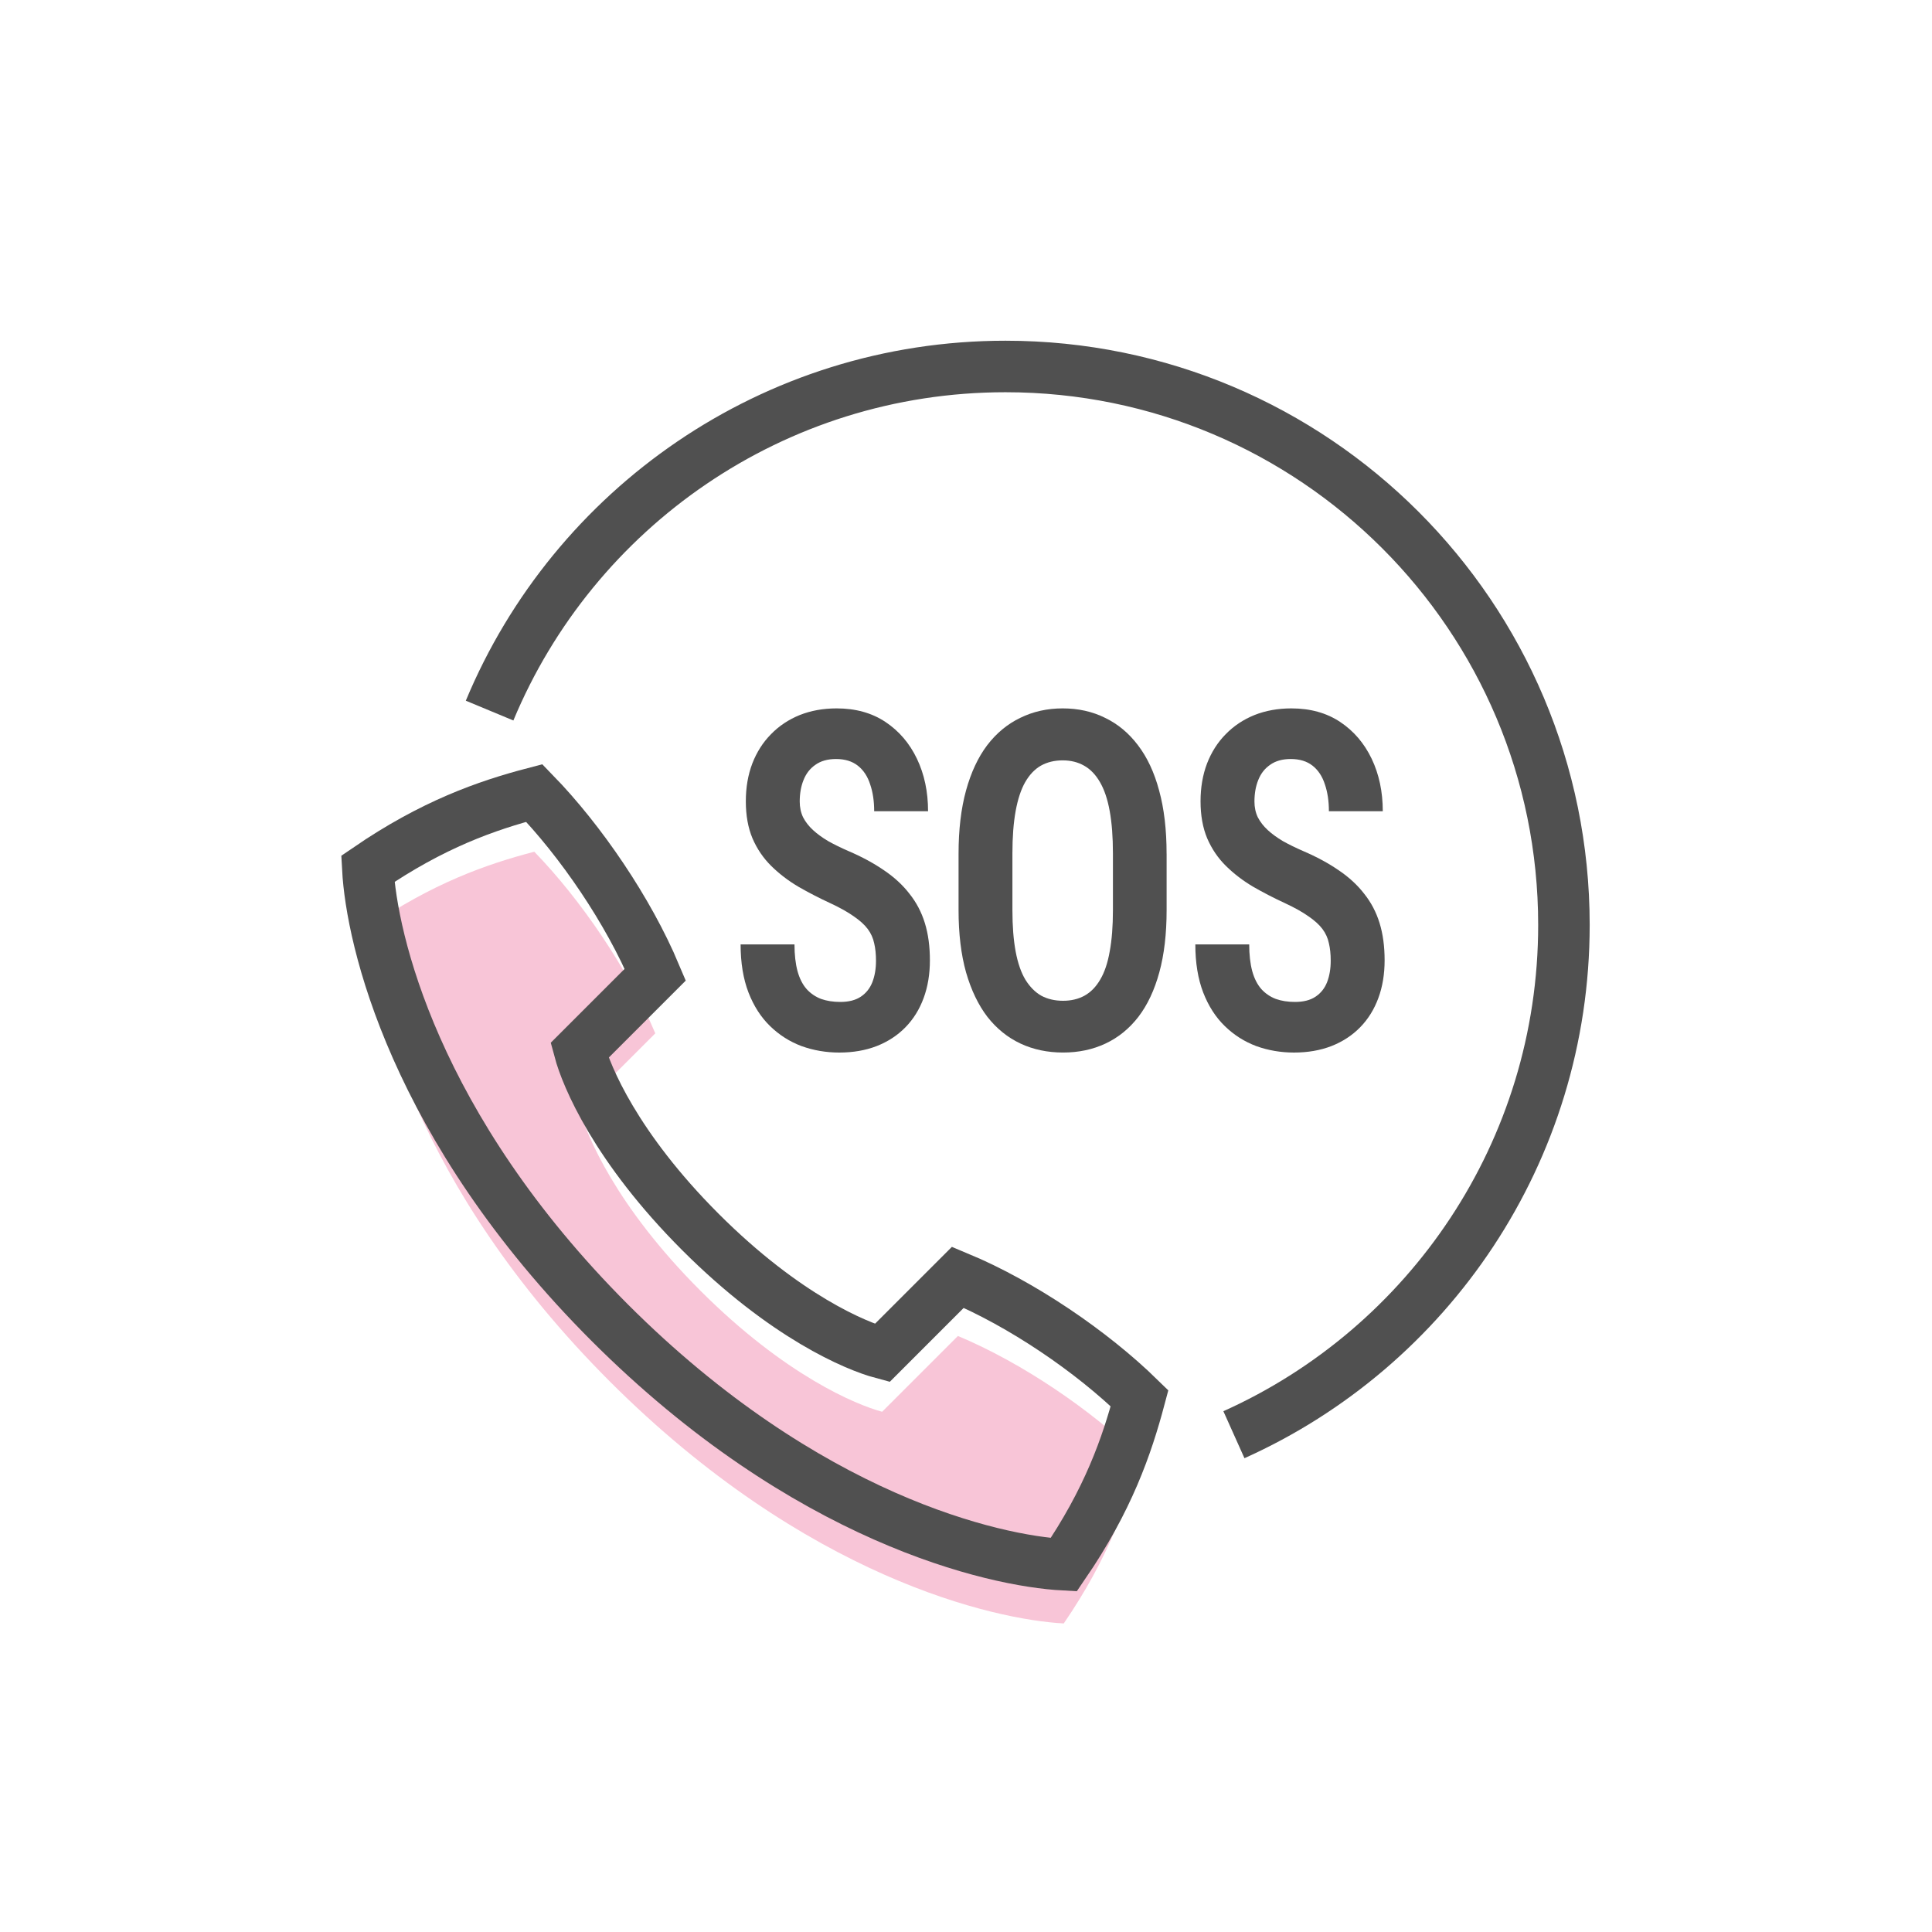
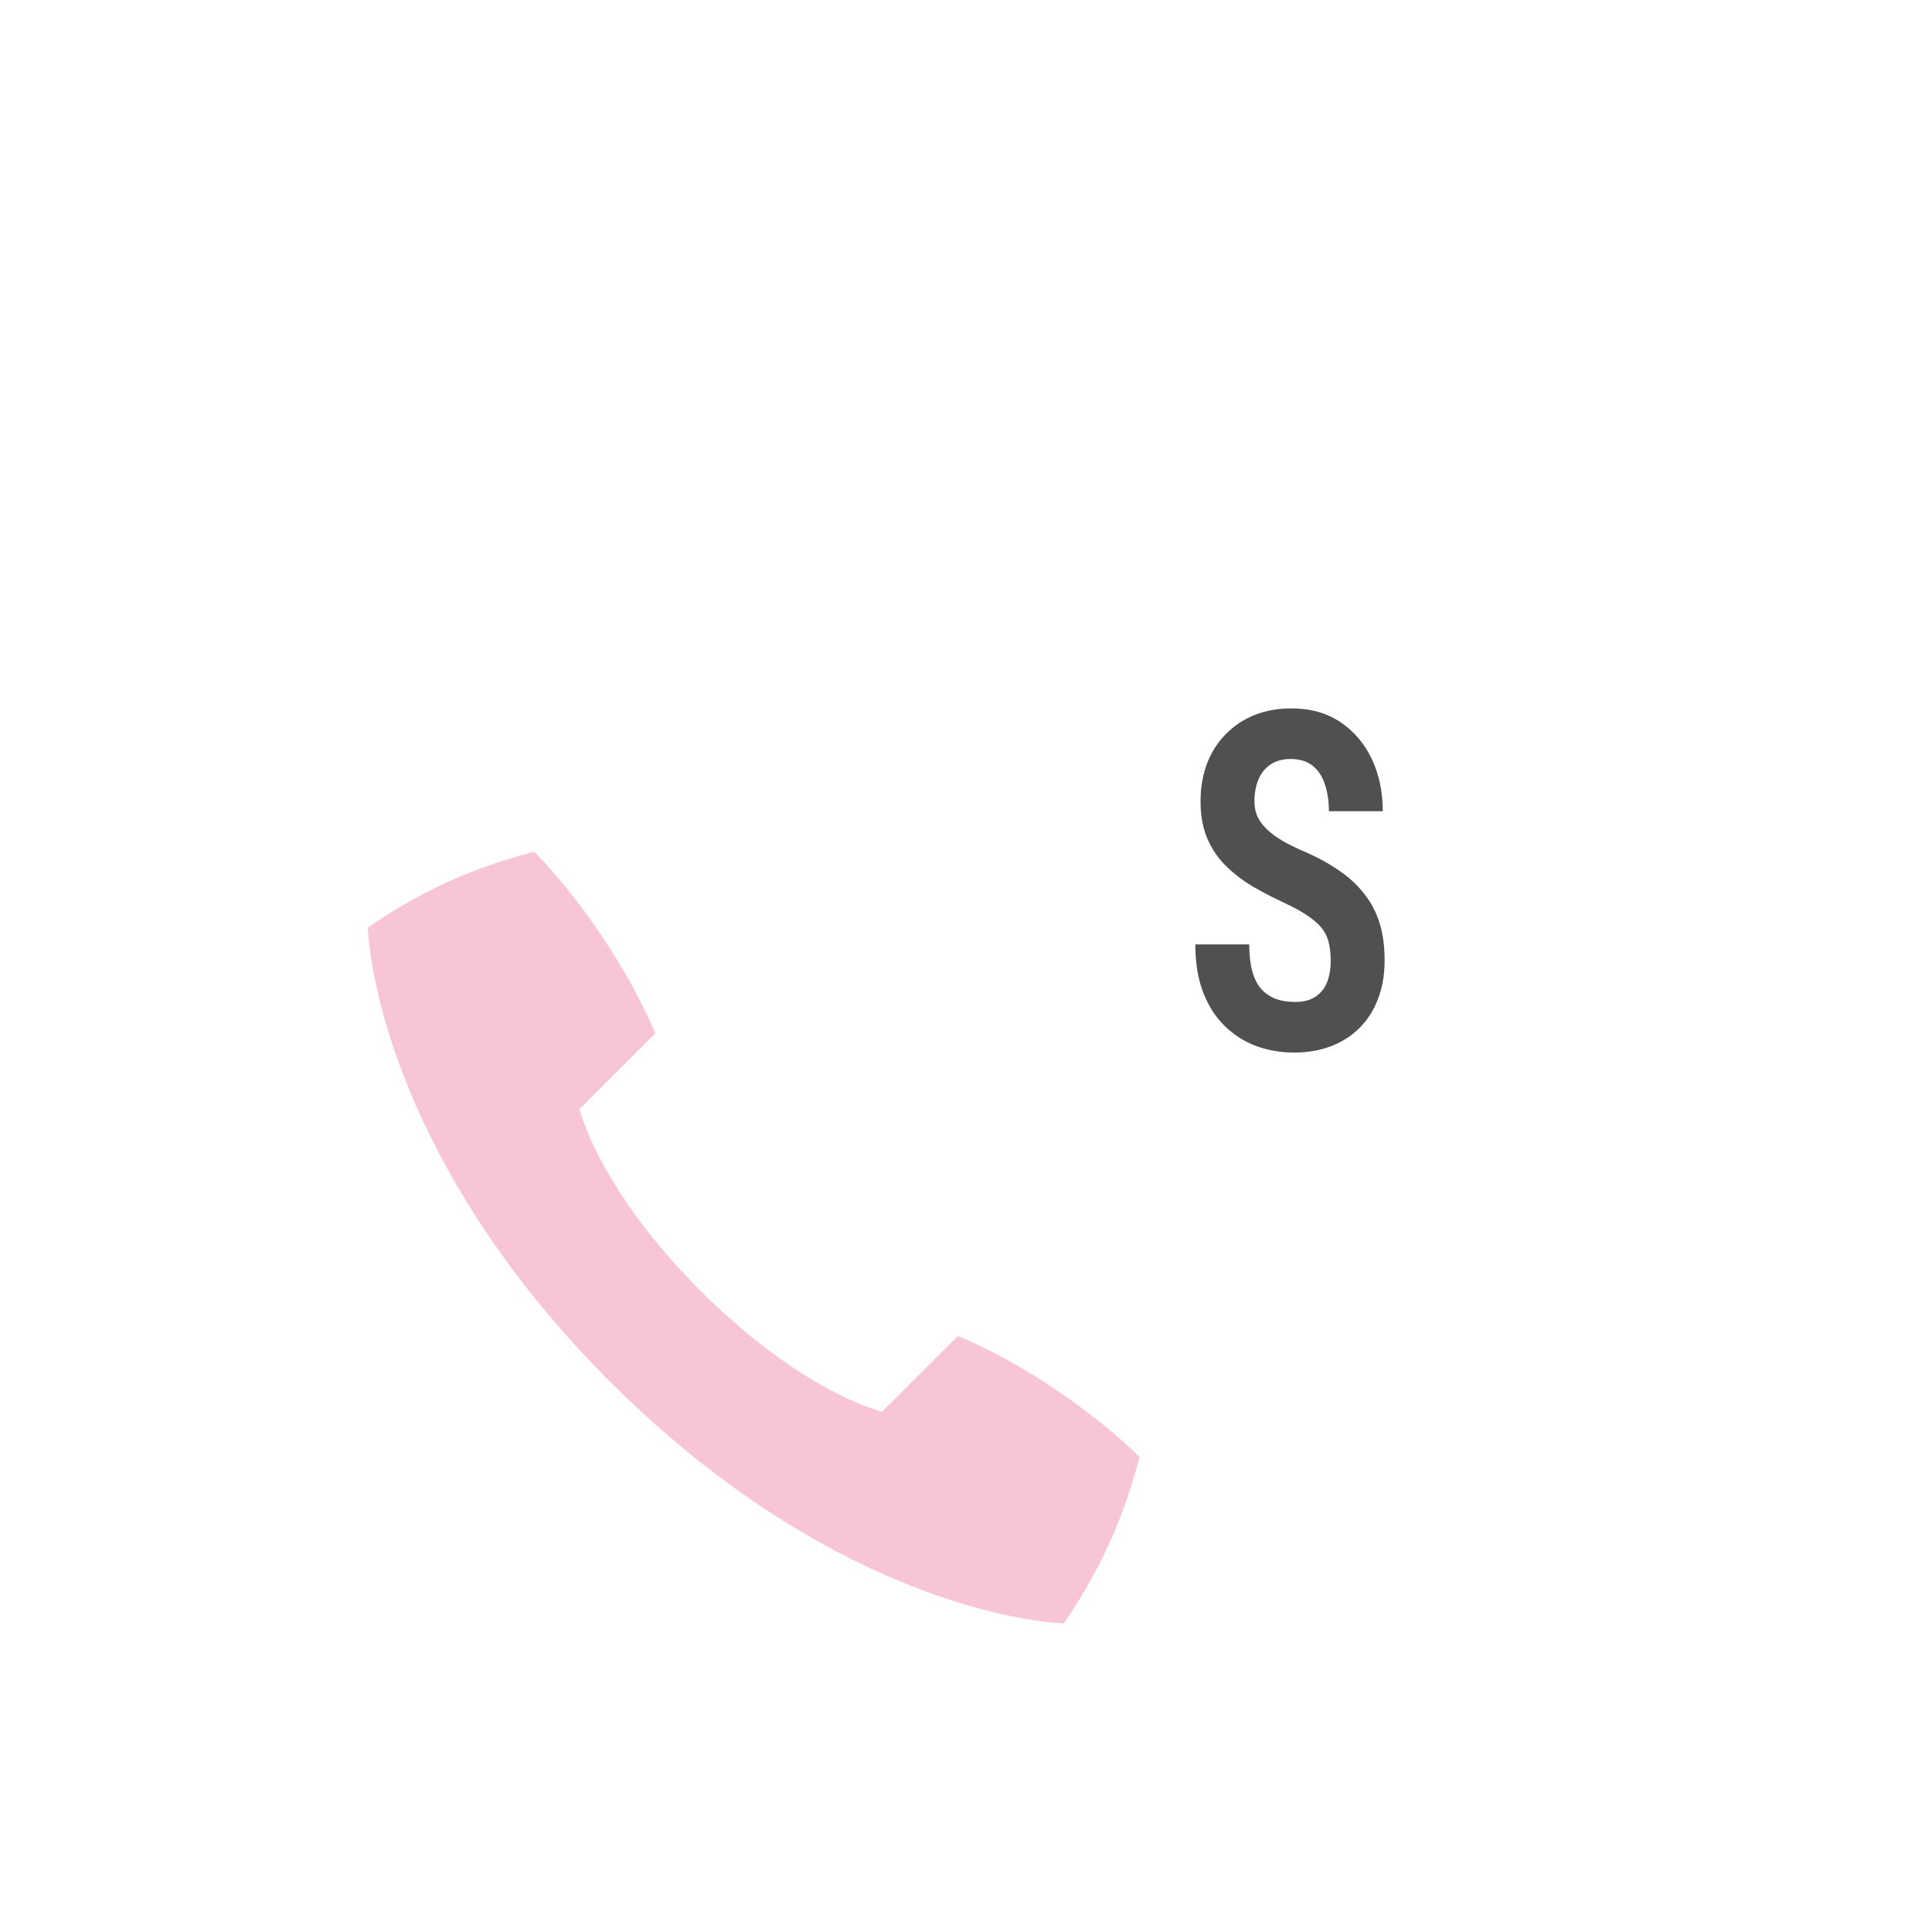
<svg xmlns="http://www.w3.org/2000/svg" fill="none" height="80" viewBox="0 0 80 80" width="80">
  <path d="m25.24 57.192c8.149 8.149 15.934 9.877 18.808 10.031 1.839-2.687 2.61-4.911 3.138-6.893-1.982-1.938-4.878-3.909-7.521-5.01l-3.138 3.138c-1.068-.286-4.008-1.498-7.521-5.01-3.513-3.513-4.724-6.453-5.01-7.521l3.138-3.138c-1.112-2.643-3.083-5.539-5.01-7.521-1.982.517-4.206 1.299-6.893 3.138.154 2.874 1.883 10.659 10.031 18.808z" fill="#f8c5d7" />
-   <path d="m25.24 54.761c8.149 8.148 15.934 9.877 18.808 10.031 1.839-2.687 2.61-4.911 3.138-6.893-1.982-1.938-4.878-3.909-7.521-5.01l-3.138 3.138c-1.068-.286-4.008-1.498-7.521-5.01-3.513-3.513-4.724-6.453-5.01-7.521l3.138-3.138c-1.112-2.643-3.083-5.539-5.01-7.521-1.982.518-4.206 1.299-6.893 3.138.154 2.874 1.883 10.659 10.031 18.808z" stroke="#505050" stroke-miterlimit="10" stroke-width="2.133" />
-   <path d="m20.273 29.424c3.48-8.369 11.738-14.249 21.362-14.249 12.773 0 23.124 10.351 23.124 23.124 0 9.404-5.616 17.497-13.665 21.109" stroke="#505050" stroke-miterlimit="10" stroke-width="2.133" />
  <g fill="#505050">
    <path d="m55.102 39.783c0-.273-.025-.514-.075-.724-.045-.216-.134-.413-.267-.591s-.326-.352-.577-.524c-.251-.178-.574-.359-.969-.543-.468-.216-.911-.445-1.329-.686-.418-.248-.791-.533-1.12-.857-.329-.324-.588-.705-.777-1.143-.184-.438-.276-.949-.276-1.534 0-.572.089-1.092.267-1.562.184-.476.443-.883.777-1.219.334-.343.73-.606 1.187-.791.462-.184.972-.276 1.529-.276.785 0 1.46.187 2.022.562.563.375.997.883 1.304 1.524.306.641.46 1.365.46 2.172h-2.231c0-.419-.056-.791-.167-1.114-.106-.33-.276-.587-.51-.772-.234-.184-.535-.276-.902-.276-.345 0-.629.079-.852.238-.223.152-.387.362-.493.629-.106.26-.159.559-.159.895 0 .241.047.46.142.657.1.191.237.365.409.524.173.159.382.311.627.457.251.14.529.276.836.41.563.241 1.056.508 1.479.8.423.286.774.61 1.053.972.284.356.496.759.635 1.21.139.451.209.965.209 1.543 0 .572-.086 1.092-.259 1.562-.173.47-.423.873-.752 1.21-.329.337-.727.597-1.195.781-.462.178-.978.267-1.546.267-.546 0-1.067-.089-1.562-.267-.49-.184-.925-.46-1.304-.829-.379-.368-.677-.832-.894-1.391-.217-.565-.326-1.229-.326-1.991h2.231c0 .425.042.794.125 1.105.084.305.209.552.376.743.167.184.368.321.602.41.234.083.499.124.794.124.351 0 .635-.073.852-.219.217-.146.376-.346.476-.6.1-.26.15-.556.15-.886z" />
-     <path d="m48.307 35.353v2.334c0 .978-.1 1.835-.301 2.572-.201.737-.49 1.353-.869 1.848-.379.489-.833.857-1.362 1.105-.529.248-1.114.371-1.755.371-.646 0-1.234-.124-1.763-.371-.529-.248-.986-.616-1.37-1.105-.379-.495-.674-1.111-.886-1.848-.206-.737-.309-1.594-.309-2.572v-2.334c0-.997.103-1.87.309-2.619.206-.749.498-1.375.877-1.877.384-.502.841-.879 1.37-1.133.529-.26 1.114-.391 1.755-.391.646 0 1.231.13 1.755.391.529.254.983.632 1.362 1.133.384.502.677 1.127.877 1.877.206.749.309 1.623.309 2.619zm-2.223 2.334v-2.353c0-.679-.045-1.264-.134-1.753s-.223-.886-.401-1.191c-.178-.311-.398-.54-.66-.686-.256-.146-.551-.219-.886-.219-.34 0-.641.073-.902.219-.256.146-.473.375-.652.686-.173.305-.304.702-.393 1.191-.089.489-.134 1.073-.134 1.753v2.353c0 .667.045 1.238.134 1.714.089.476.223.864.401 1.162.184.298.404.521.66.667.262.14.563.21.902.21.334 0 .629-.07.886-.21.262-.146.479-.368.652-.667.178-.298.309-.686.393-1.162.089-.476.134-1.048.134-1.714z" />
-     <path d="m36.273 39.783c0-.273-.025-.514-.075-.724-.045-.216-.134-.413-.267-.591s-.326-.352-.577-.524c-.251-.178-.574-.359-.969-.543-.468-.216-.911-.445-1.329-.686-.418-.248-.791-.533-1.12-.857-.329-.324-.588-.705-.777-1.143-.184-.438-.276-.949-.276-1.534 0-.572.089-1.092.267-1.562.184-.476.443-.883.777-1.219.334-.343.73-.606 1.187-.791.462-.184.972-.276 1.529-.276.785 0 1.46.187 2.022.562.563.375.997.883 1.304 1.524.306.641.46 1.365.46 2.172h-2.231c0-.419-.056-.791-.167-1.114-.106-.33-.276-.587-.51-.772-.234-.184-.535-.276-.902-.276-.345 0-.629.079-.852.238-.223.152-.387.362-.493.629-.106.26-.159.559-.159.895 0 .241.047.46.142.657.1.191.237.365.409.524.173.159.382.311.627.457.251.14.529.276.836.41.563.241 1.056.508 1.479.8.423.286.774.61 1.053.972.284.356.496.759.635 1.21.139.451.209.965.209 1.543 0 .572-.086 1.092-.259 1.562-.173.47-.423.873-.752 1.21-.329.337-.727.597-1.195.781-.462.178-.978.267-1.546.267-.546 0-1.067-.089-1.562-.267-.49-.184-.925-.46-1.304-.829-.379-.368-.677-.832-.894-1.391-.217-.565-.326-1.229-.326-1.991h2.231c0 .425.042.794.125 1.105.084.305.209.552.376.743.167.184.368.321.602.41.234.083.499.124.794.124.351 0 .635-.073.852-.219.217-.146.376-.346.476-.6.1-.26.15-.556.15-.886z" />
  </g>
</svg>